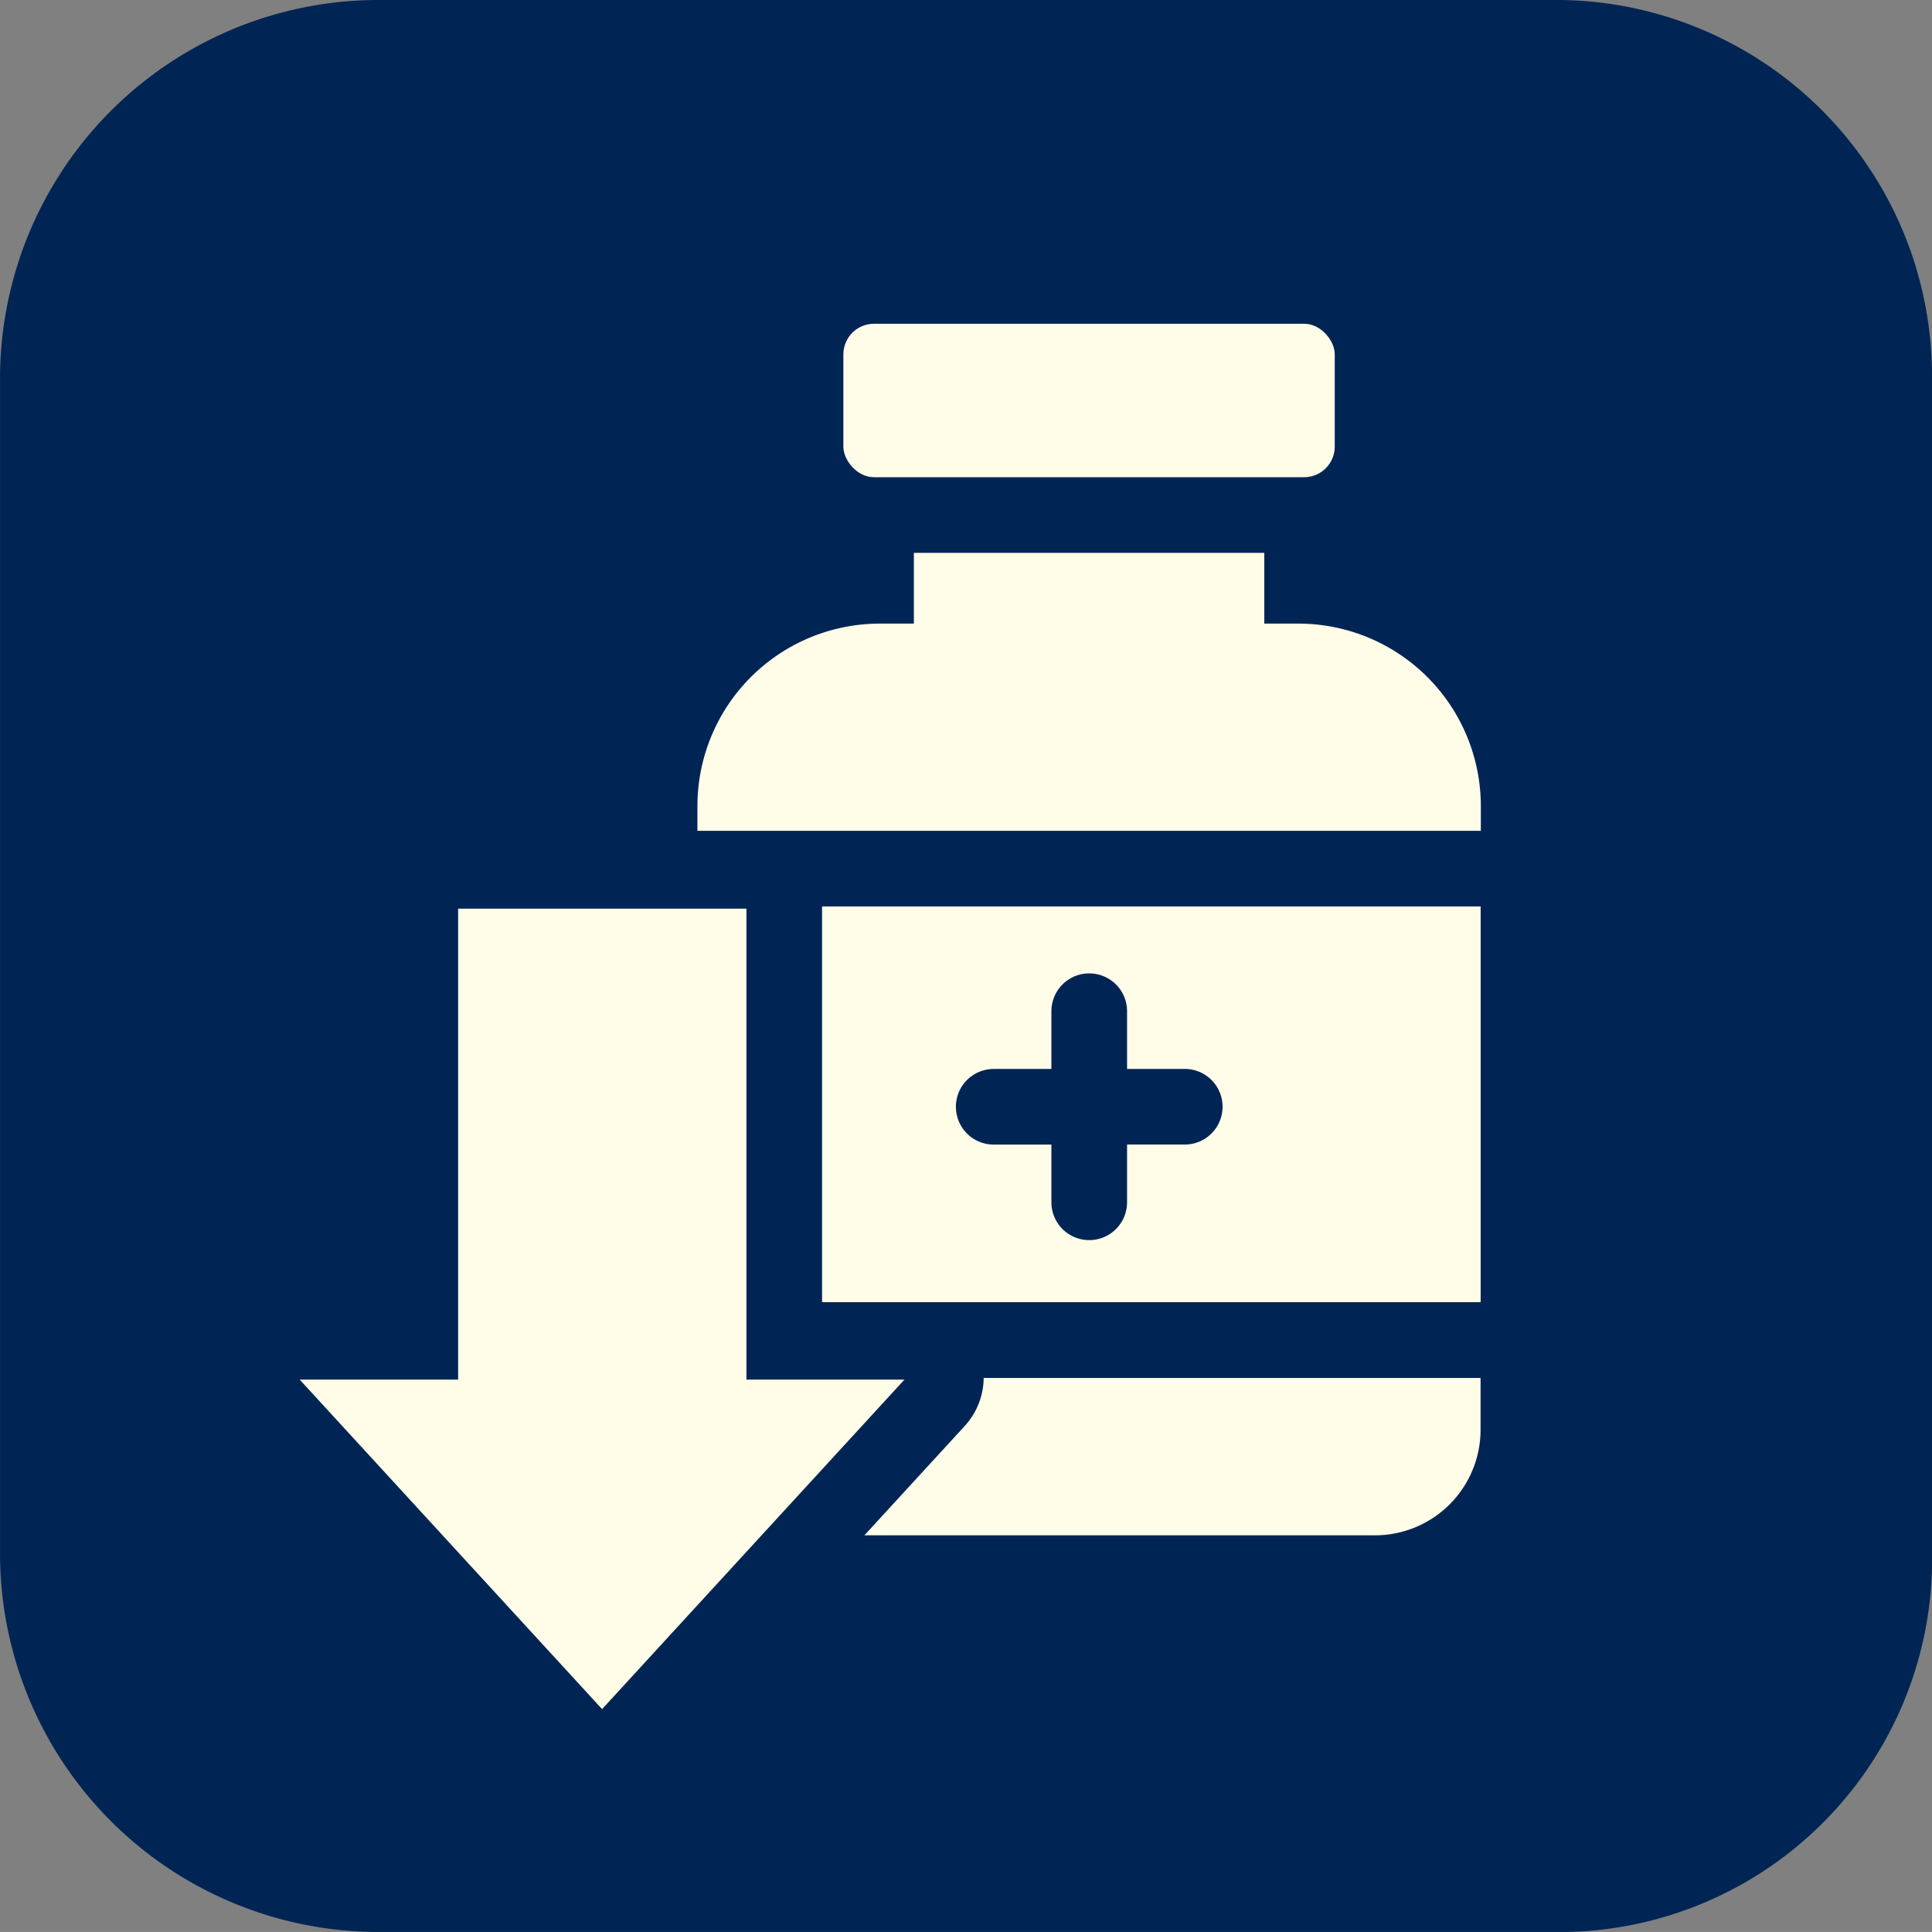
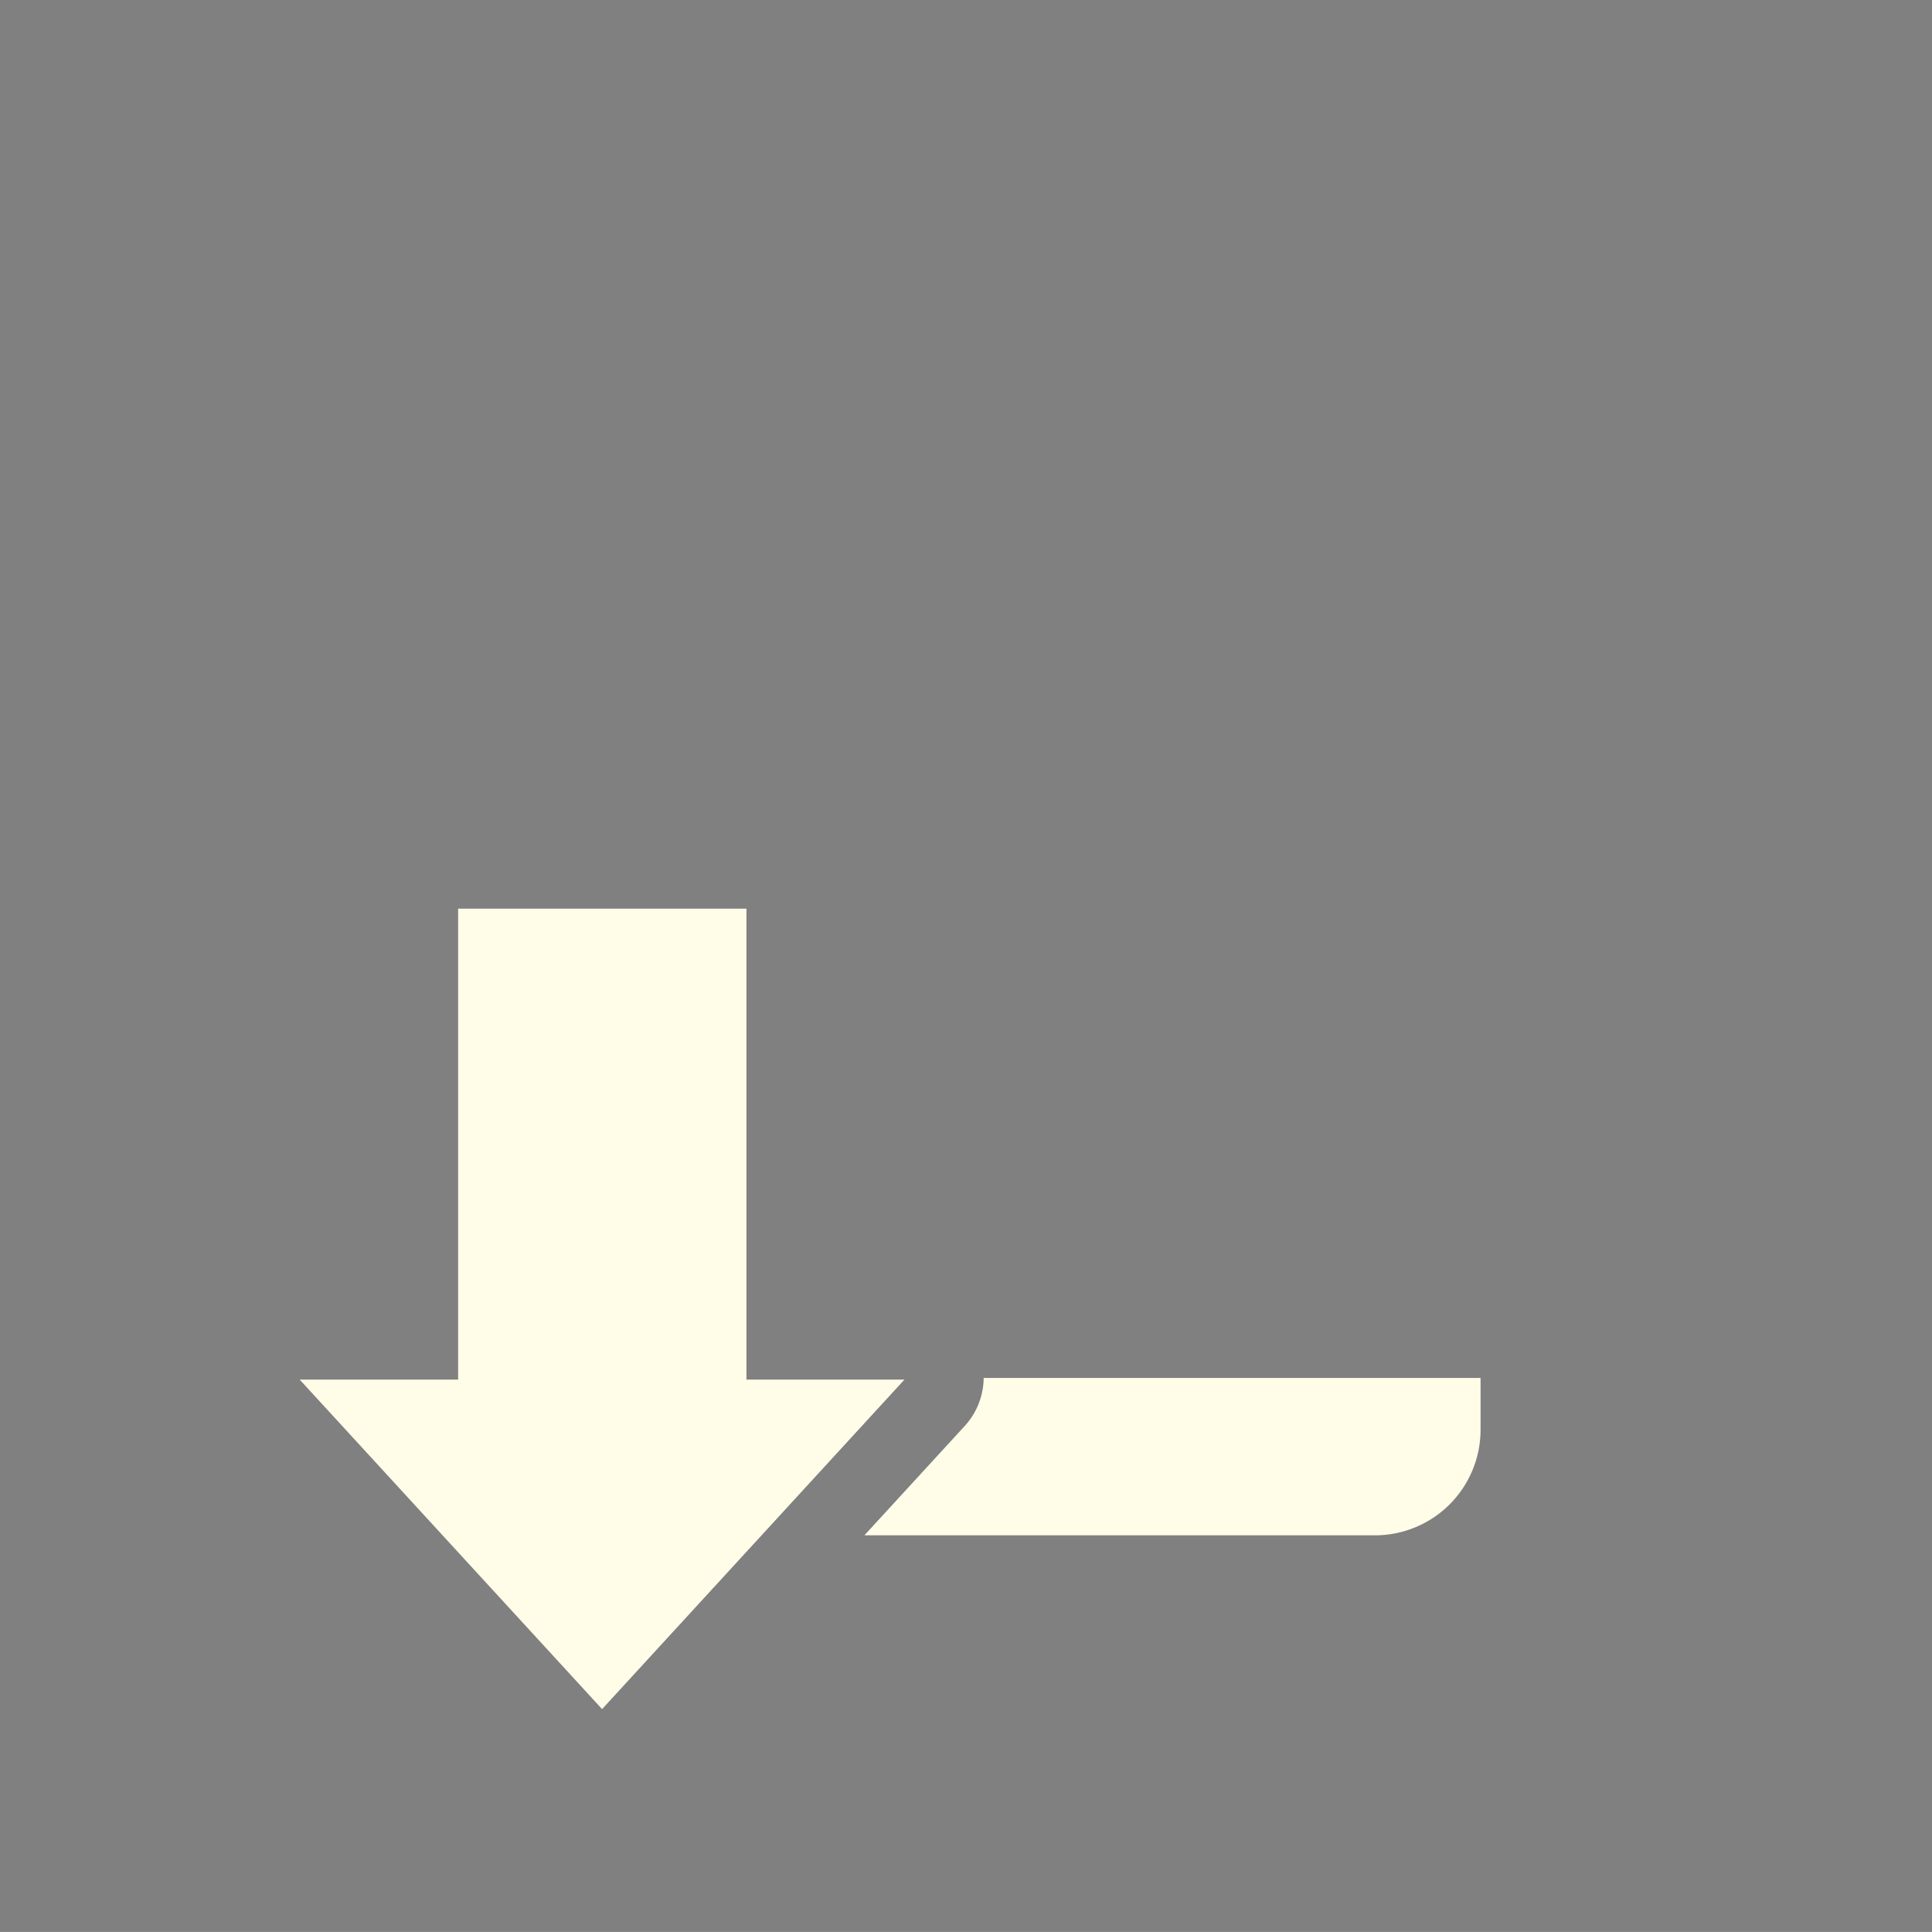
<svg xmlns="http://www.w3.org/2000/svg" width="43.897" height="43.896" viewBox="0 0 43.897 43.896">
  <rect x="0" y="0" width="43.897" height="43.896" fill="#808080" stroke="none" />
  <g id="FeatureIcon-Dark-LowAntibiotics" transform="translate(0)">
    <g id="Group_69" data-name="Group 69" transform="translate(0 0)">
-       <path id="Path_153" data-name="Path 153" d="M1101.878,429.089h-26.546a8.6,8.6,0,0,1-8.675-8.675V393.867a8.6,8.6,0,0,1,8.675-8.674h26.546a8.548,8.548,0,0,1,8.675,8.674v26.547A8.473,8.473,0,0,1,1101.878,429.089Z" transform="translate(-1066.656 -385.193)" fill="#002554" />
-     </g>
+       </g>
    <g id="Group_70" data-name="Group 70" transform="translate(6.814 7.356)">
      <path id="Path_154" data-name="Path 154" d="M1103.222,440.949l-2.274,2.478h11.6a2.4,2.4,0,0,0,2.4-2.4v-1.176h-11.29A1.638,1.638,0,0,1,1103.222,440.949Z" transform="translate(-1088.122 -415.899)" fill="#fffce8" />
-       <path id="Path_155" data-name="Path 155" d="M1099.267,430.141h14.964v-8.992h-14.964Zm3.9-5.3h1.311v-1.311a.859.859,0,0,1,1.719,0v1.311h1.311a.859.859,0,0,1,0,1.718h-1.311v1.312a.859.859,0,0,1-1.719,0V426.56h-1.311a.859.859,0,1,1,0-1.718Z" transform="translate(-1087.403 -407.91)" fill="#fffce8" />
-       <path id="Path_156" data-name="Path 156" d="M1107.973,408.731h-.771v-1.607h-7.962v1.607h-.771a4.147,4.147,0,0,0-4.147,4.147v.561h17.8v-.561A4.147,4.147,0,0,0,1107.973,408.731Z" transform="translate(-1085.29 -401.918)" fill="#fffce8" />
-       <rect id="Rectangle_45" data-name="Rectangle 45" width="11.165" height="3.487" rx="0.696" transform="translate(12.348)" fill="#fffce8" />
      <path id="Path_157" data-name="Path 157" d="M1088.7,431.943v-10.7h-6.551v10.7h-3.6l6.871,7.487,6.87-7.487Z" transform="translate(-1078.554 -407.953)" fill="#fffce8" />
    </g>
  </g>
</svg>